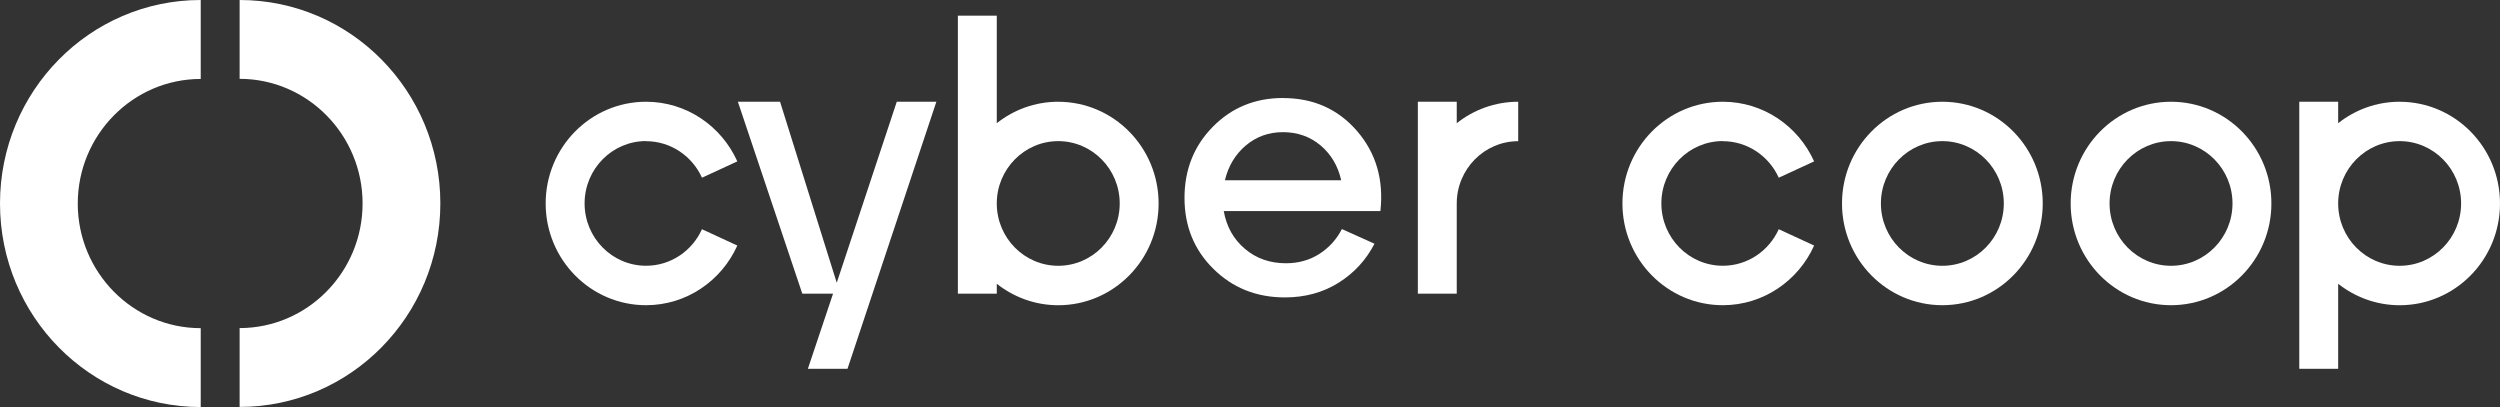
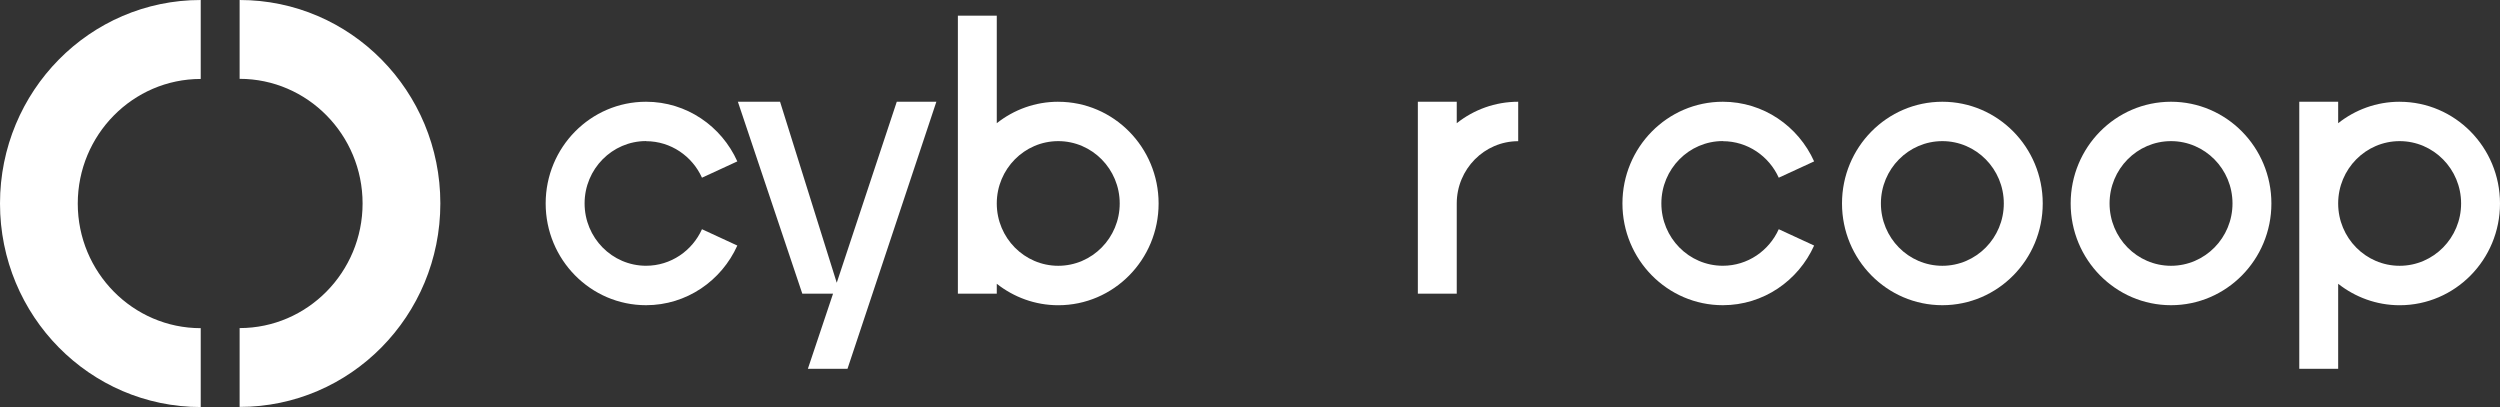
<svg xmlns="http://www.w3.org/2000/svg" width="86" height="14" viewBox="0 0 86 14" fill="none">
  <rect x="0" y="0" width="86" height="14" fill="#333333" stroke="none" />
  <g clip-path="url(#clip0_221_223)">
    <path d="M28.784 9.727L26.834 3.5H25.383L27.599 10.102H28.657L27.791 12.686H29.154L32.211 3.5H30.849L28.784 9.727Z" fill="white" />
-     <path d="M44.136 3.371C43.177 3.371 42.371 3.701 41.722 4.36C41.073 5.018 40.747 5.835 40.747 6.808C40.747 7.781 41.078 8.596 41.741 9.249C42.404 9.904 43.223 10.231 44.2 10.231C44.895 10.231 45.512 10.062 46.047 9.727C46.581 9.392 46.994 8.944 47.282 8.384L46.161 7.88C45.974 8.242 45.712 8.528 45.378 8.74C45.042 8.952 44.662 9.056 44.237 9.056C43.685 9.056 43.214 8.891 42.824 8.559C42.433 8.228 42.191 7.795 42.097 7.261H47.486C47.604 6.184 47.337 5.267 46.684 4.509C46.029 3.752 45.181 3.373 44.136 3.373V3.371ZM42.137 6.2C42.255 5.708 42.495 5.31 42.856 5.004C43.218 4.699 43.644 4.546 44.136 4.546C44.628 4.546 45.068 4.699 45.43 5.004C45.791 5.31 46.026 5.708 46.137 6.2H42.137Z" fill="white" />
    <path d="M50.112 3.5H48.774V10.102H50.112V6.997C50.114 5.818 51.061 4.857 52.226 4.857V3.5C51.428 3.5 50.696 3.776 50.112 4.238V3.5Z" fill="white" />
    <path d="M82.548 3.5C81.749 3.5 81.018 3.776 80.433 4.238V3.5H79.095V12.686H80.433V9.762C81.018 10.222 81.751 10.5 82.548 10.5C84.455 10.5 86 8.933 86 7.001C86 5.069 84.455 3.501 82.548 3.501V3.5ZM82.548 9.143C81.381 9.143 80.433 8.182 80.433 6.999C80.433 5.816 81.382 4.855 82.548 4.855C83.713 4.855 84.662 5.816 84.662 6.999C84.662 8.182 83.713 9.143 82.548 9.143Z" fill="white" />
    <path d="M74.683 3.5C72.776 3.5 71.231 5.067 71.231 6.999C71.231 8.931 72.776 10.499 74.683 10.499C76.59 10.499 78.136 8.931 78.136 6.999C78.136 5.067 76.59 3.5 74.683 3.5ZM74.683 9.143C73.517 9.143 72.569 8.182 72.569 6.999C72.569 5.816 73.518 4.855 74.683 4.855C75.848 4.855 76.798 5.816 76.798 6.999C76.798 8.182 75.848 9.143 74.683 9.143Z" fill="white" />
    <path d="M66.817 3.5C64.91 3.5 63.365 5.067 63.365 6.999C63.365 8.931 64.91 10.499 66.817 10.499C68.724 10.499 70.27 8.931 70.27 6.999C70.27 5.067 68.724 3.5 66.817 3.5ZM66.817 9.143C65.65 9.143 64.703 8.182 64.703 6.999C64.703 5.816 65.652 4.855 66.817 4.855C67.982 4.855 68.931 5.816 68.931 6.999C68.931 8.182 67.982 9.143 66.817 9.143Z" fill="white" />
    <path d="M36.404 3.5C35.605 3.5 34.874 3.776 34.289 4.238V0.54H32.951V10.102H34.289V9.762C34.874 10.222 35.607 10.5 36.404 10.5C38.31 10.5 39.856 8.933 39.856 7.001C39.856 5.069 38.31 3.501 36.404 3.501V3.5ZM36.404 9.143C35.239 9.143 34.291 8.184 34.289 7.003V6.996C34.291 5.816 35.239 4.855 36.404 4.855C37.569 4.855 38.518 5.816 38.518 6.999C38.518 8.182 37.569 9.143 36.404 9.143Z" fill="white" />
    <path d="M59.265 4.857C60.118 4.857 60.855 5.373 61.189 6.113L62.406 5.552C61.862 4.342 60.661 3.5 59.265 3.5C57.358 3.5 55.812 5.067 55.812 6.999C55.812 8.931 57.358 10.499 59.265 10.499C60.661 10.499 61.862 9.656 62.406 8.447L61.189 7.885C60.855 8.626 60.12 9.142 59.265 9.142C58.098 9.142 57.151 8.181 57.151 6.997C57.151 5.814 58.1 4.853 59.265 4.853V4.857Z" fill="white" />
    <path d="M22.224 4.857C23.077 4.857 23.814 5.373 24.148 6.113L25.364 5.552C24.821 4.342 23.62 3.5 22.224 3.5C20.317 3.5 18.771 5.067 18.771 6.999C18.771 8.931 20.317 10.499 22.224 10.499C23.62 10.499 24.821 9.656 25.364 8.447L24.148 7.885C23.814 8.626 23.079 9.142 22.224 9.142C21.057 9.142 20.11 8.181 20.11 6.997C20.11 5.814 21.059 4.853 22.224 4.853V4.857Z" fill="white" />
    <path d="M0 7.001C0 10.867 3.091 14.002 6.905 14.002V11.289C4.573 11.289 2.675 9.366 2.675 7.003C2.675 4.639 4.573 2.716 6.905 2.716V0C3.091 0 0 3.135 0 7.001Z" fill="white" />
    <path d="M8.243 0V2.712C10.575 2.712 12.473 4.636 12.473 6.999C12.473 9.362 10.575 11.286 8.243 11.286V13.998C12.057 13.998 15.148 10.864 15.148 6.997C15.148 3.131 12.057 0 8.243 0Z" fill="white" />
  </g>
  <defs>
    <clipPath id="clip0_221_223">
      <rect width="86" height="14" fill="white" />
    </clipPath>
  </defs>
</svg>